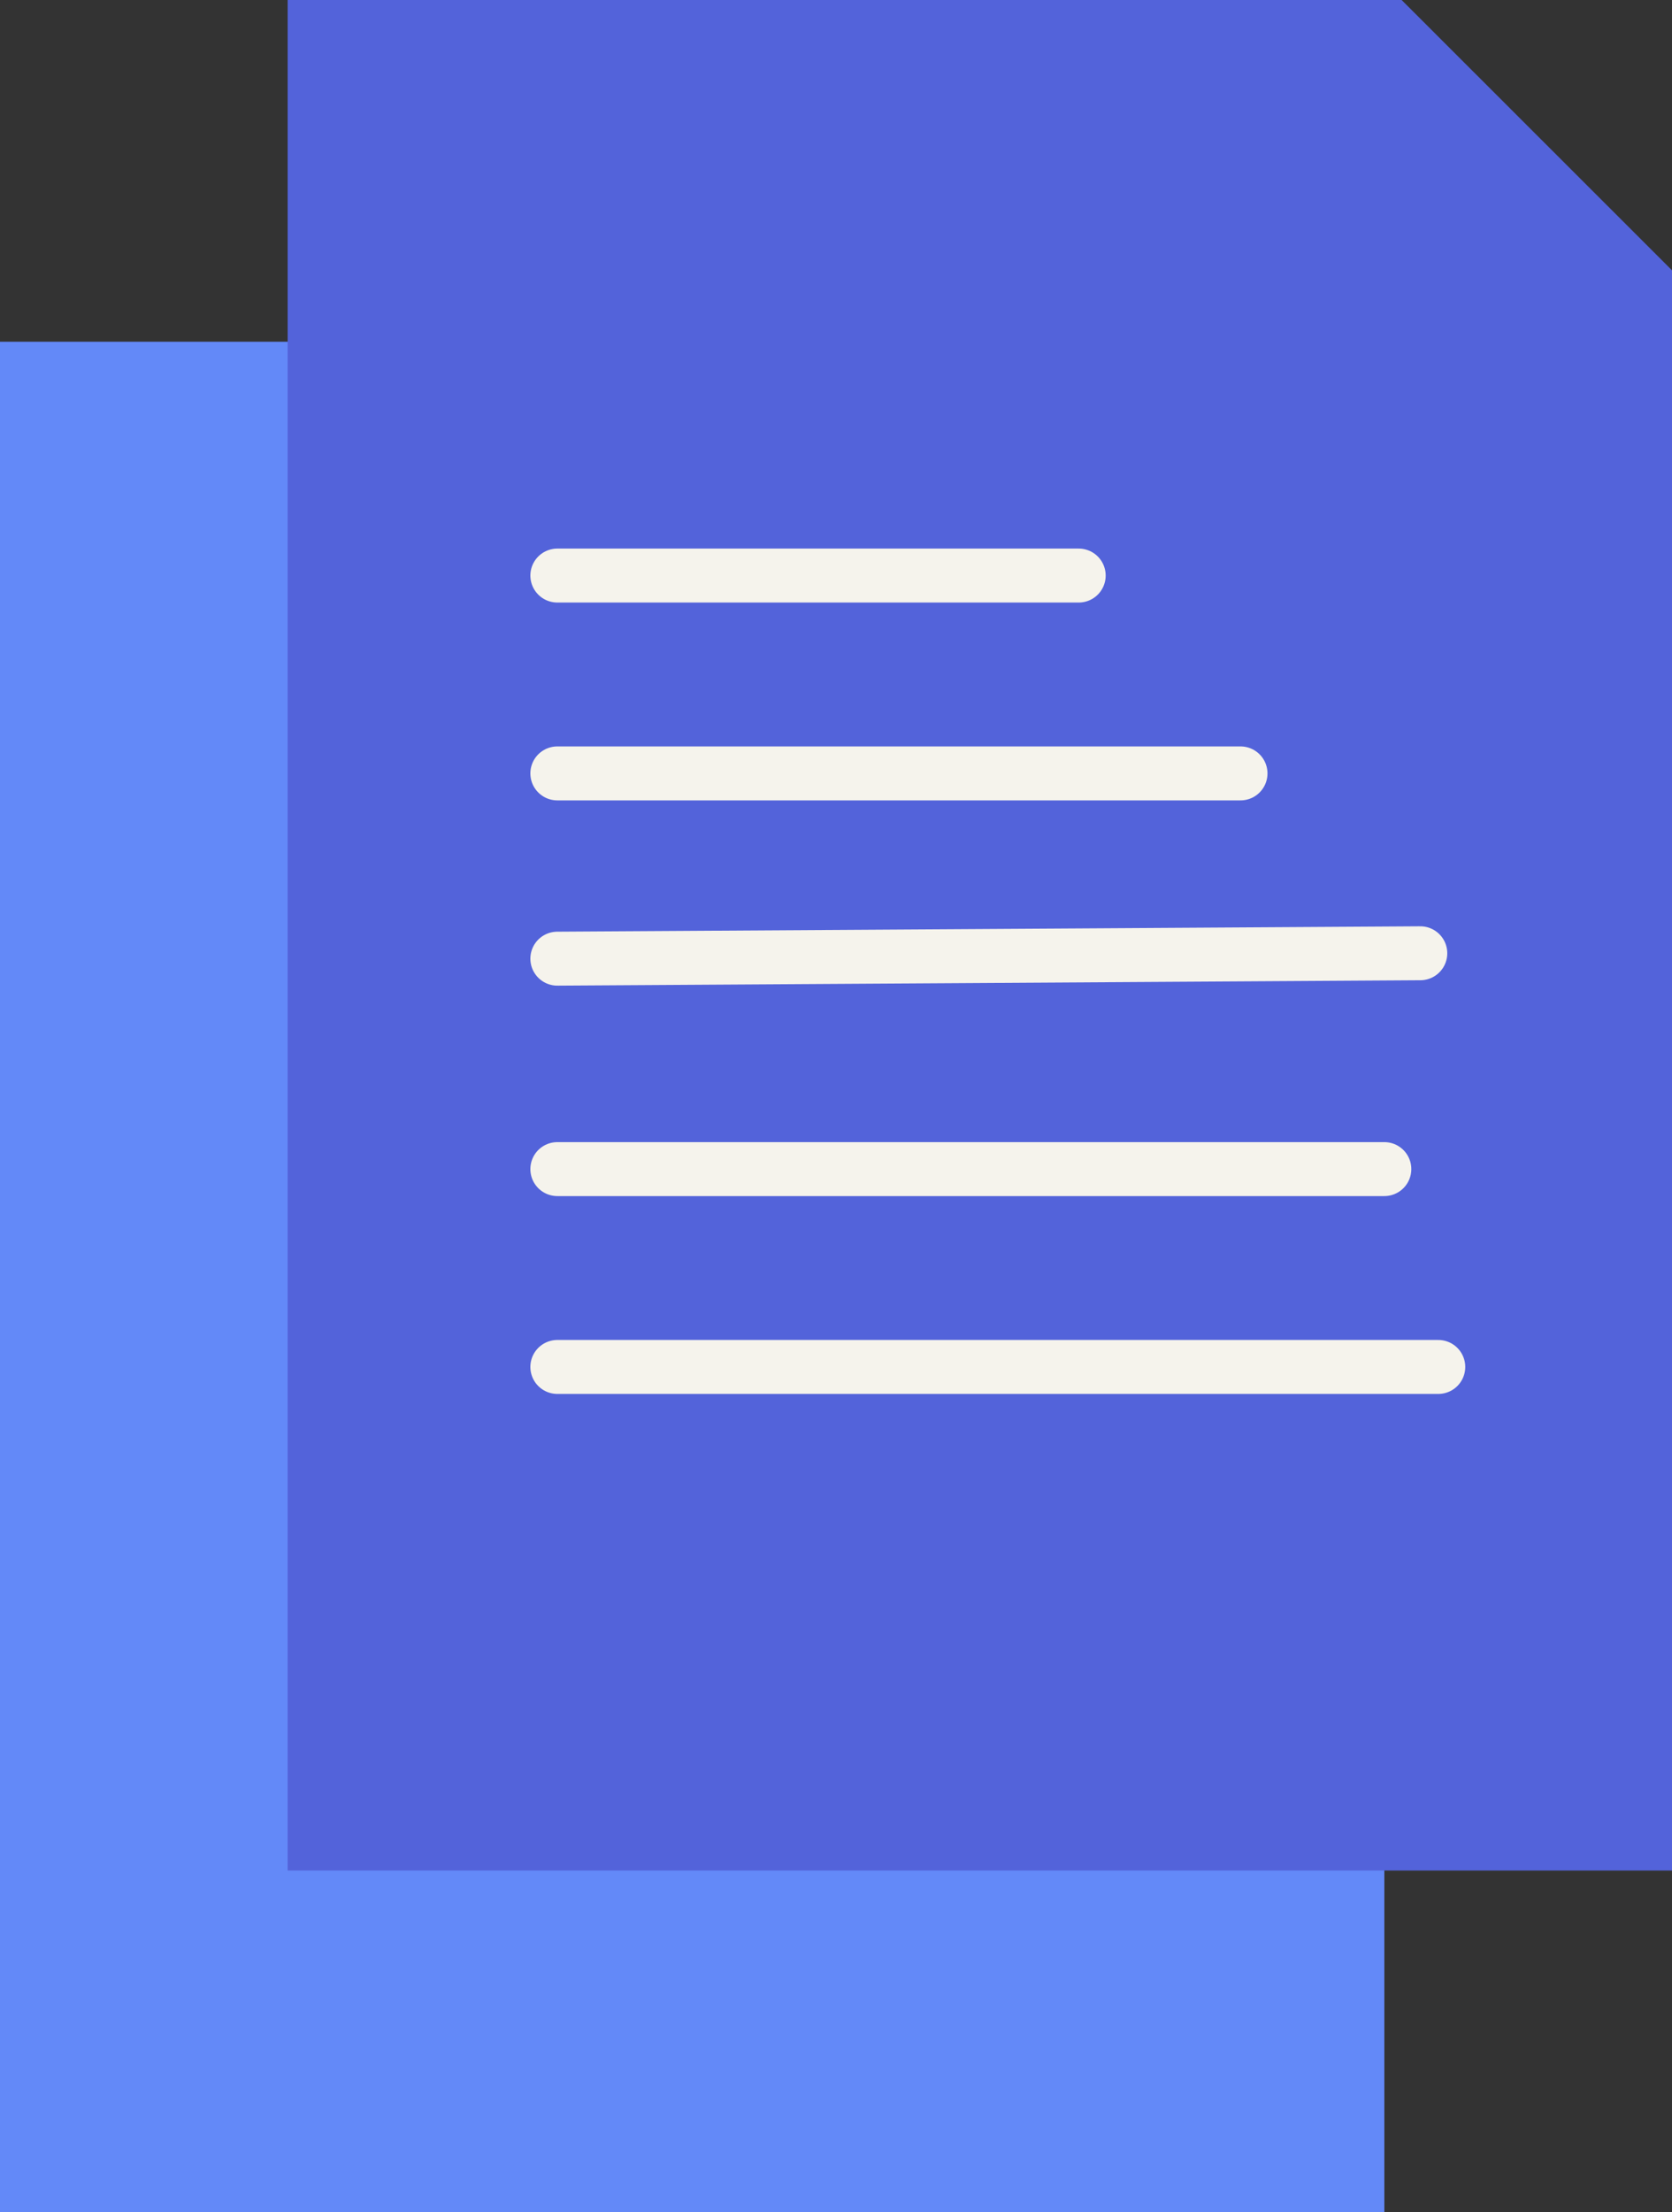
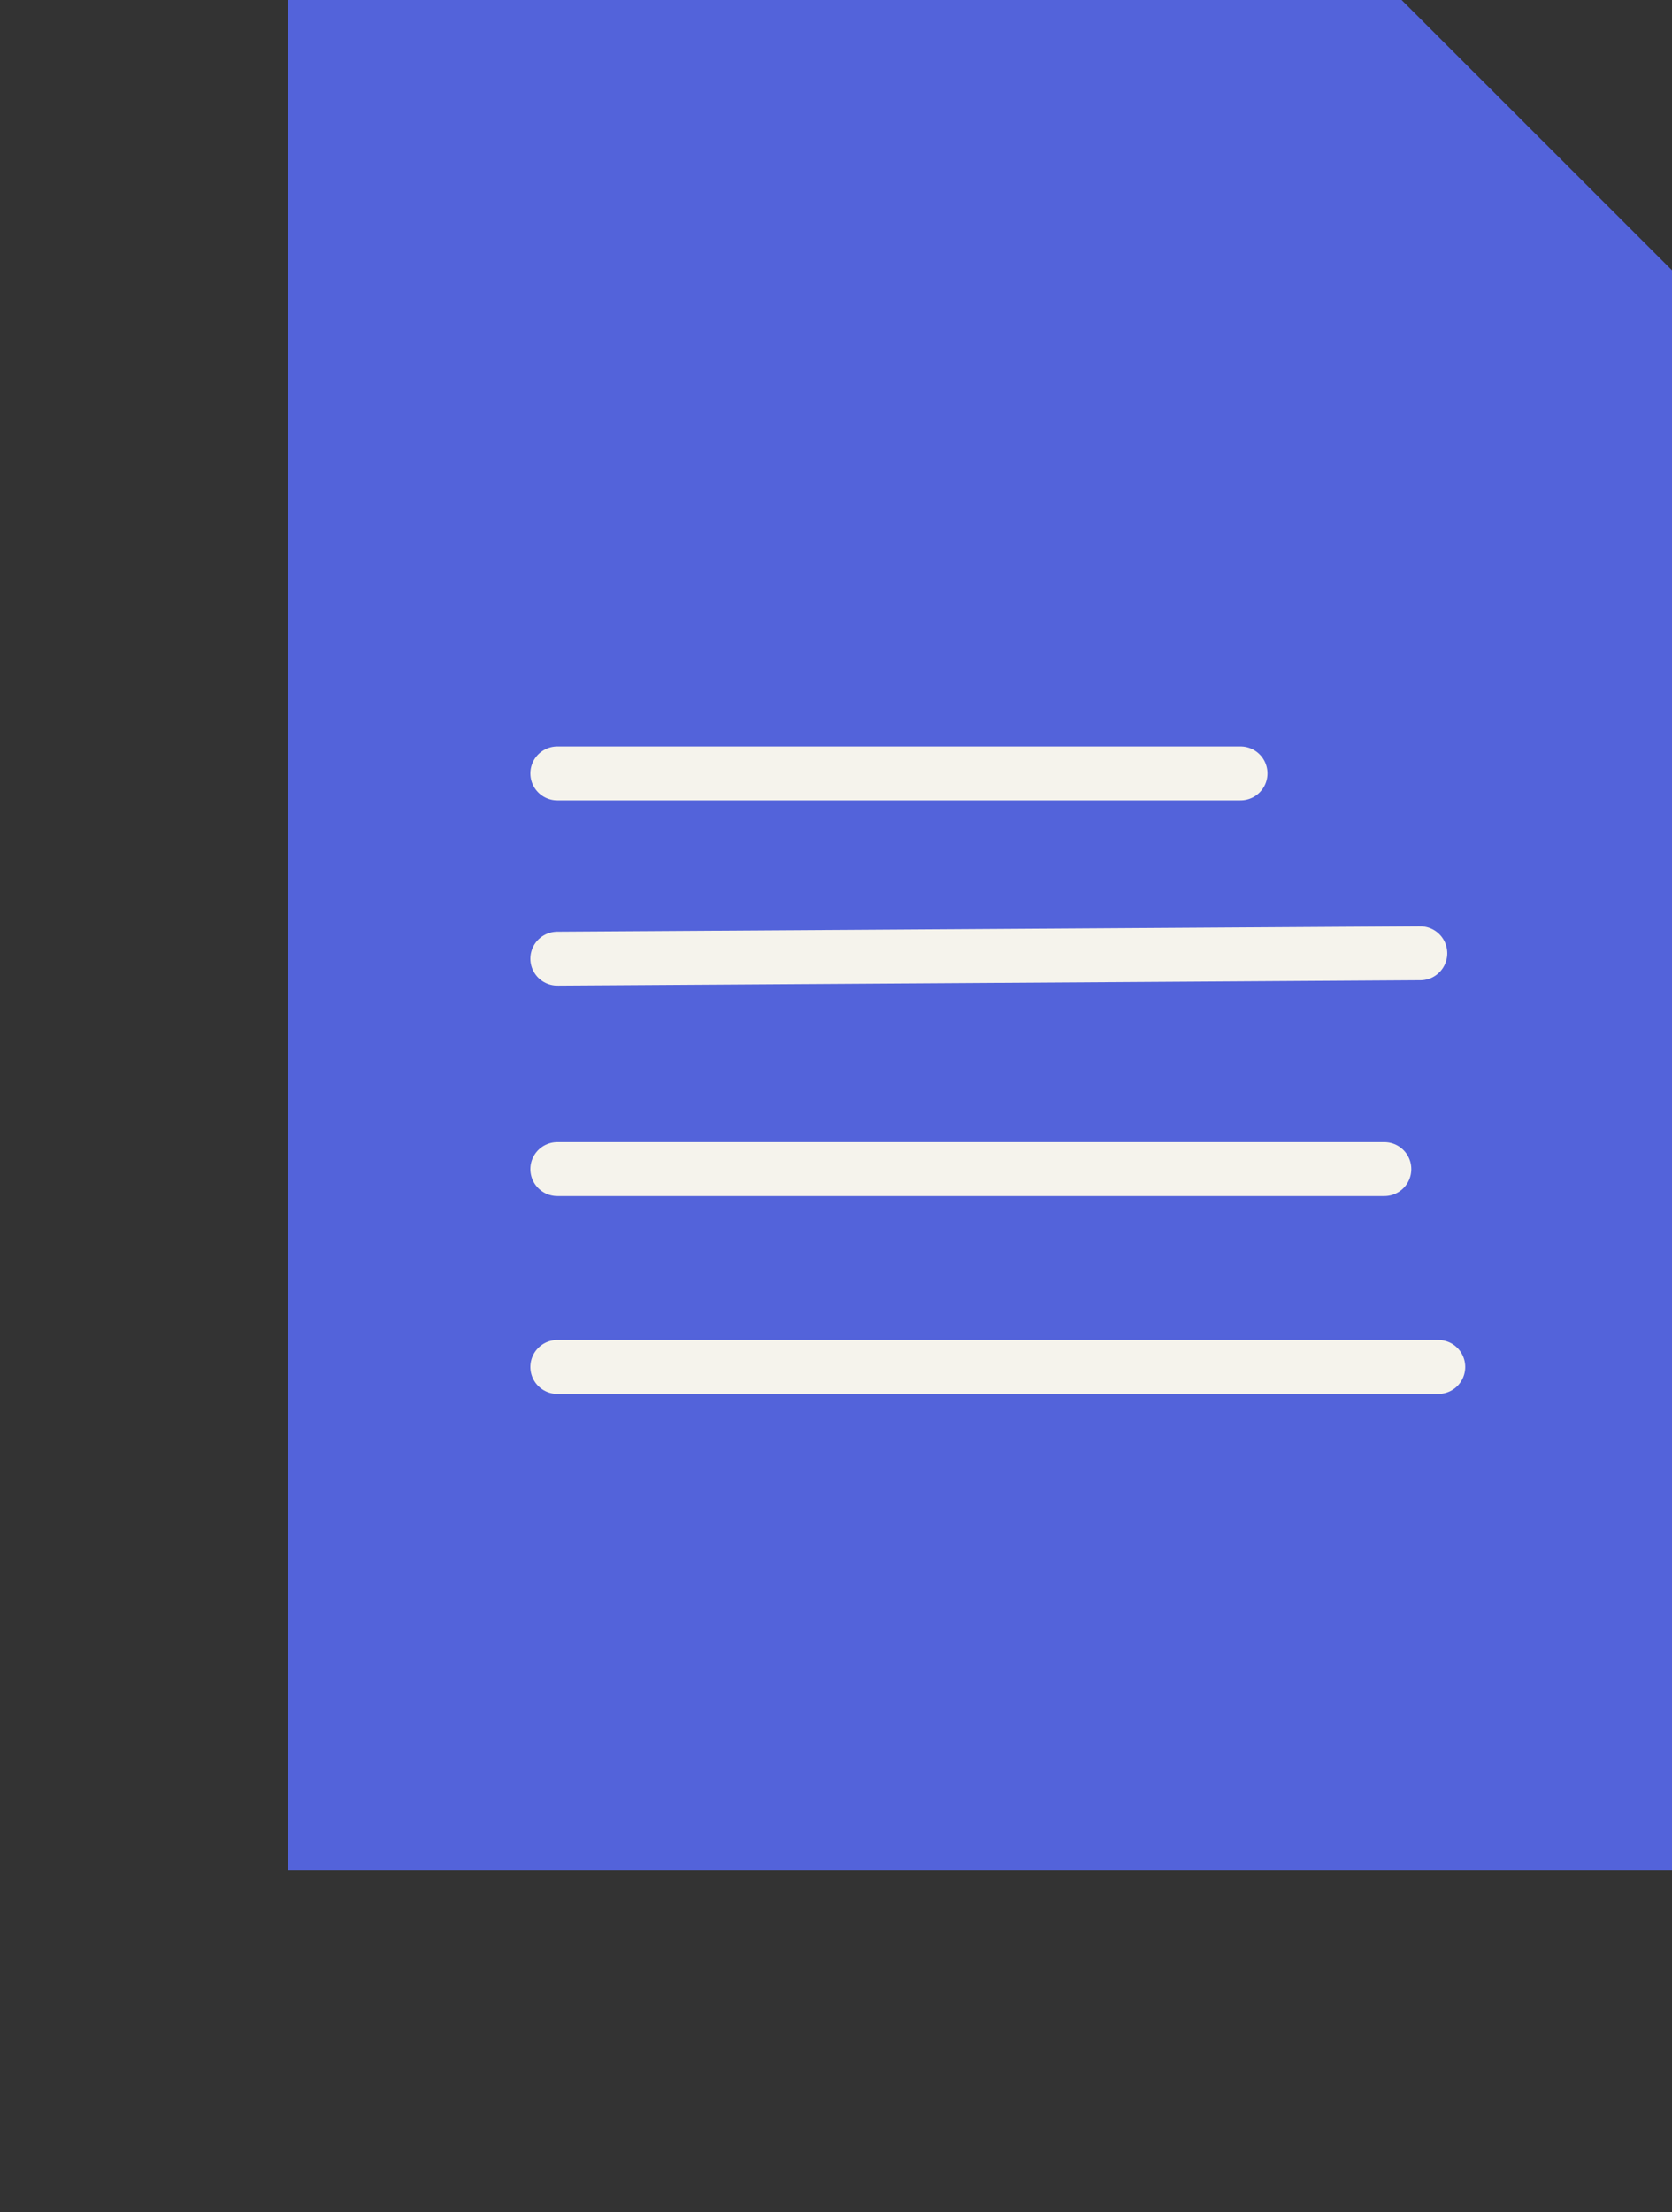
<svg xmlns="http://www.w3.org/2000/svg" width="93" height="123" viewBox="0 0 93 123" fill="none">
  <rect x="0" y="0" width="93" height="123" fill="#333333" stroke="none" />
  <g clip-path="url(#clip0_712_1611)">
-     <path d="M77 19H0V123H77V19Z" fill="#6389F8" />
    <path d="M93 15.029V104H16V0H77.961C77.961 0 77.961 -2.44677e-05 78.061 0.1C83.876 5.911 87.185 9.218 93 15.029Z" fill="#5363DA" />
-     <path d="M31 32H60" stroke="#F5F3EC" stroke-width="3" stroke-miterlimit="10" stroke-linecap="round" stroke-linejoin="round" />
    <path d="M31 43H69" stroke="#F5F3EC" stroke-width="3" stroke-miterlimit="10" stroke-linecap="round" stroke-linejoin="round" />
    <path d="M31 53.3L79 53" stroke="#F5F3EC" stroke-width="3" stroke-miterlimit="10" stroke-linecap="round" stroke-linejoin="round" />
    <path d="M31 65H77" stroke="#F5F3EC" stroke-width="3" stroke-miterlimit="10" stroke-linecap="round" stroke-linejoin="round" />
    <path d="M31 76H80" stroke="#F5F3EC" stroke-width="3" stroke-miterlimit="10" stroke-linecap="round" stroke-linejoin="round" />
  </g>
  <defs>
    <clipPath id="clip0_712_1611">
      <rect width="93" height="123" fill="white" />
    </clipPath>
  </defs>
</svg>